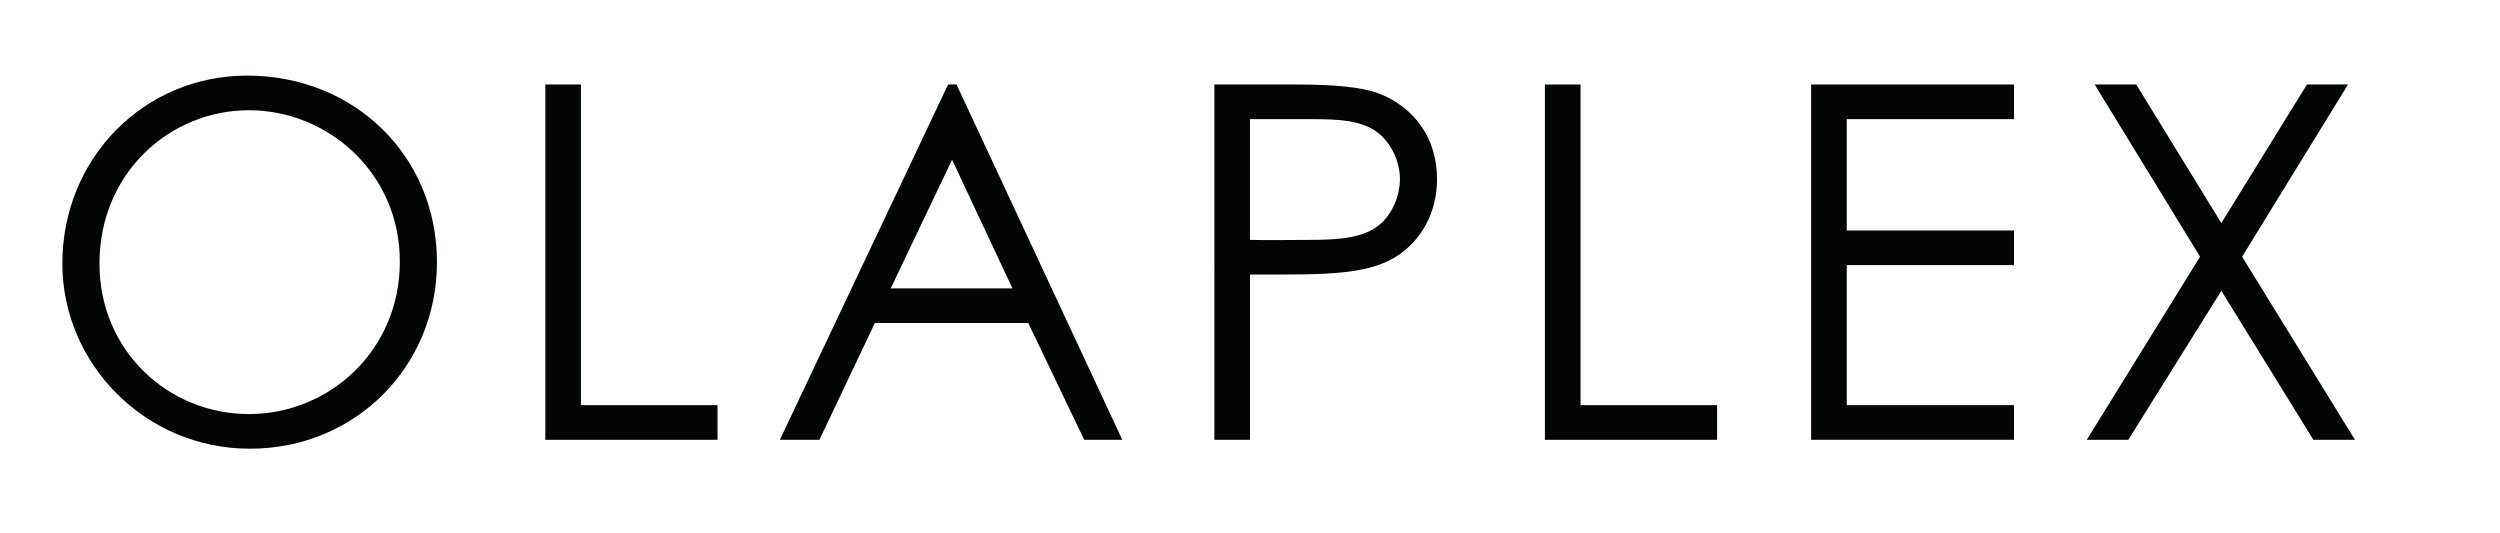
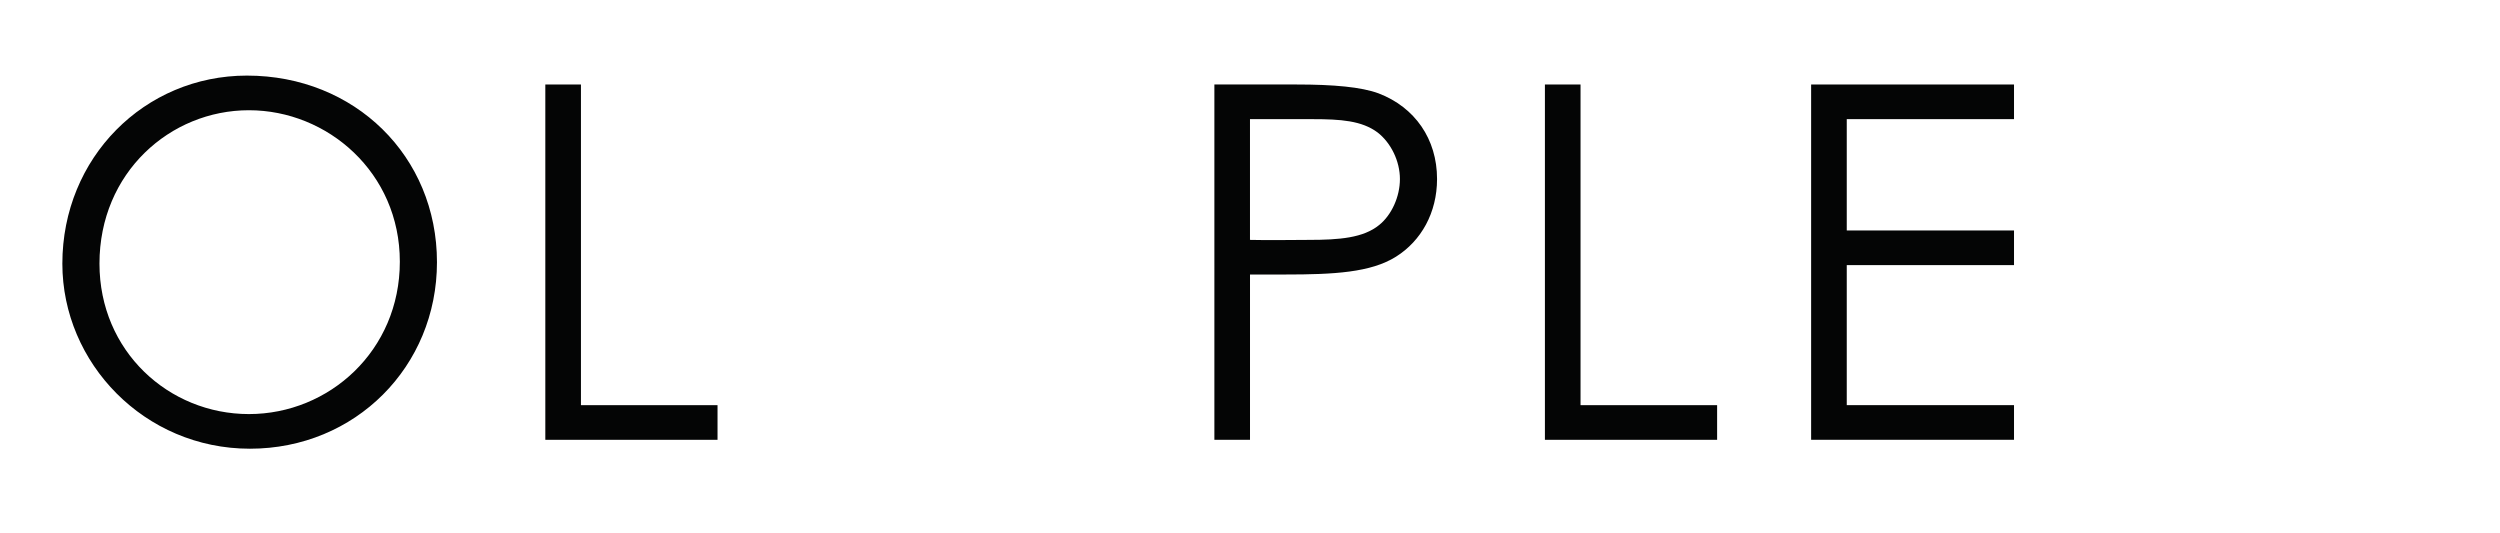
<svg xmlns="http://www.w3.org/2000/svg" id="Layer_1" data-name="Layer 1" viewBox="0 0 1224 261.04">
  <defs>
    <style>
      .cls-1 {
        fill: #040505;
      }
    </style>
  </defs>
  <path class="cls-1" d="M213.94,128.35c0,51.12-39.98,91.34-91.58,91.34S30.53,177.78,30.53,129.08c0-51.85,40.22-92.07,90.37-92.07,52.82,0,93.04,39.49,93.04,91.34ZM48.7,129.08c0,42.88,33.92,73.65,73.17,73.65s73.89-31.01,73.89-74.62-35.37-74.14-73.89-74.14-73.17,30.53-73.17,75.11Z" />
  <path class="cls-1" d="M266.99,41.37h17.44v157h66.87v16.96h-84.31V41.37Z" />
-   <path class="cls-1" d="M468.32,41.37l81.16,173.96h-18.66l-27.38-57.18h-75.11l-27.14,57.18h-19.38l82.37-173.96h4.12ZM466.14,78.2l-30.04,62.99h59.6l-29.56-62.99Z" />
  <path class="cls-1" d="M594.55,41.37h40.22c18.17,0,31.74,1.21,40.22,4.36,17.69,6.78,28.59,22.29,28.59,41.91,0,16.48-7.75,30.29-20.11,38.04-12.36,7.75-30.29,8.72-54.27,8.72h-17.2v80.92h-17.44V41.37ZM611.99,58.33v59.12c9.93.24,19.87,0,28.83,0,15.02,0,26.65-.97,34.4-7.27,6.06-4.85,10.18-13.81,10.18-22.53s-4.36-17.69-10.9-22.77c-7.75-5.82-18.17-6.54-31.74-6.54h-30.77Z" />
  <path class="cls-1" d="M756.39,41.37h17.44v157h66.87v16.96h-84.31V41.37Z" />
  <path class="cls-1" d="M886.73,41.37h99.33v16.96h-81.89v54.51h81.89v16.96h-81.89v68.56h81.89v16.96h-99.33V41.37Z" />
-   <path class="cls-1" d="M1025.55,41.37h20.35l41.67,67.84,41.91-67.84h20.11l-51.85,84.31,55.24,89.64h-20.35l-45.06-72.93-45.55,72.93h-20.35l55.48-89.64-51.61-84.31Z" />
</svg>